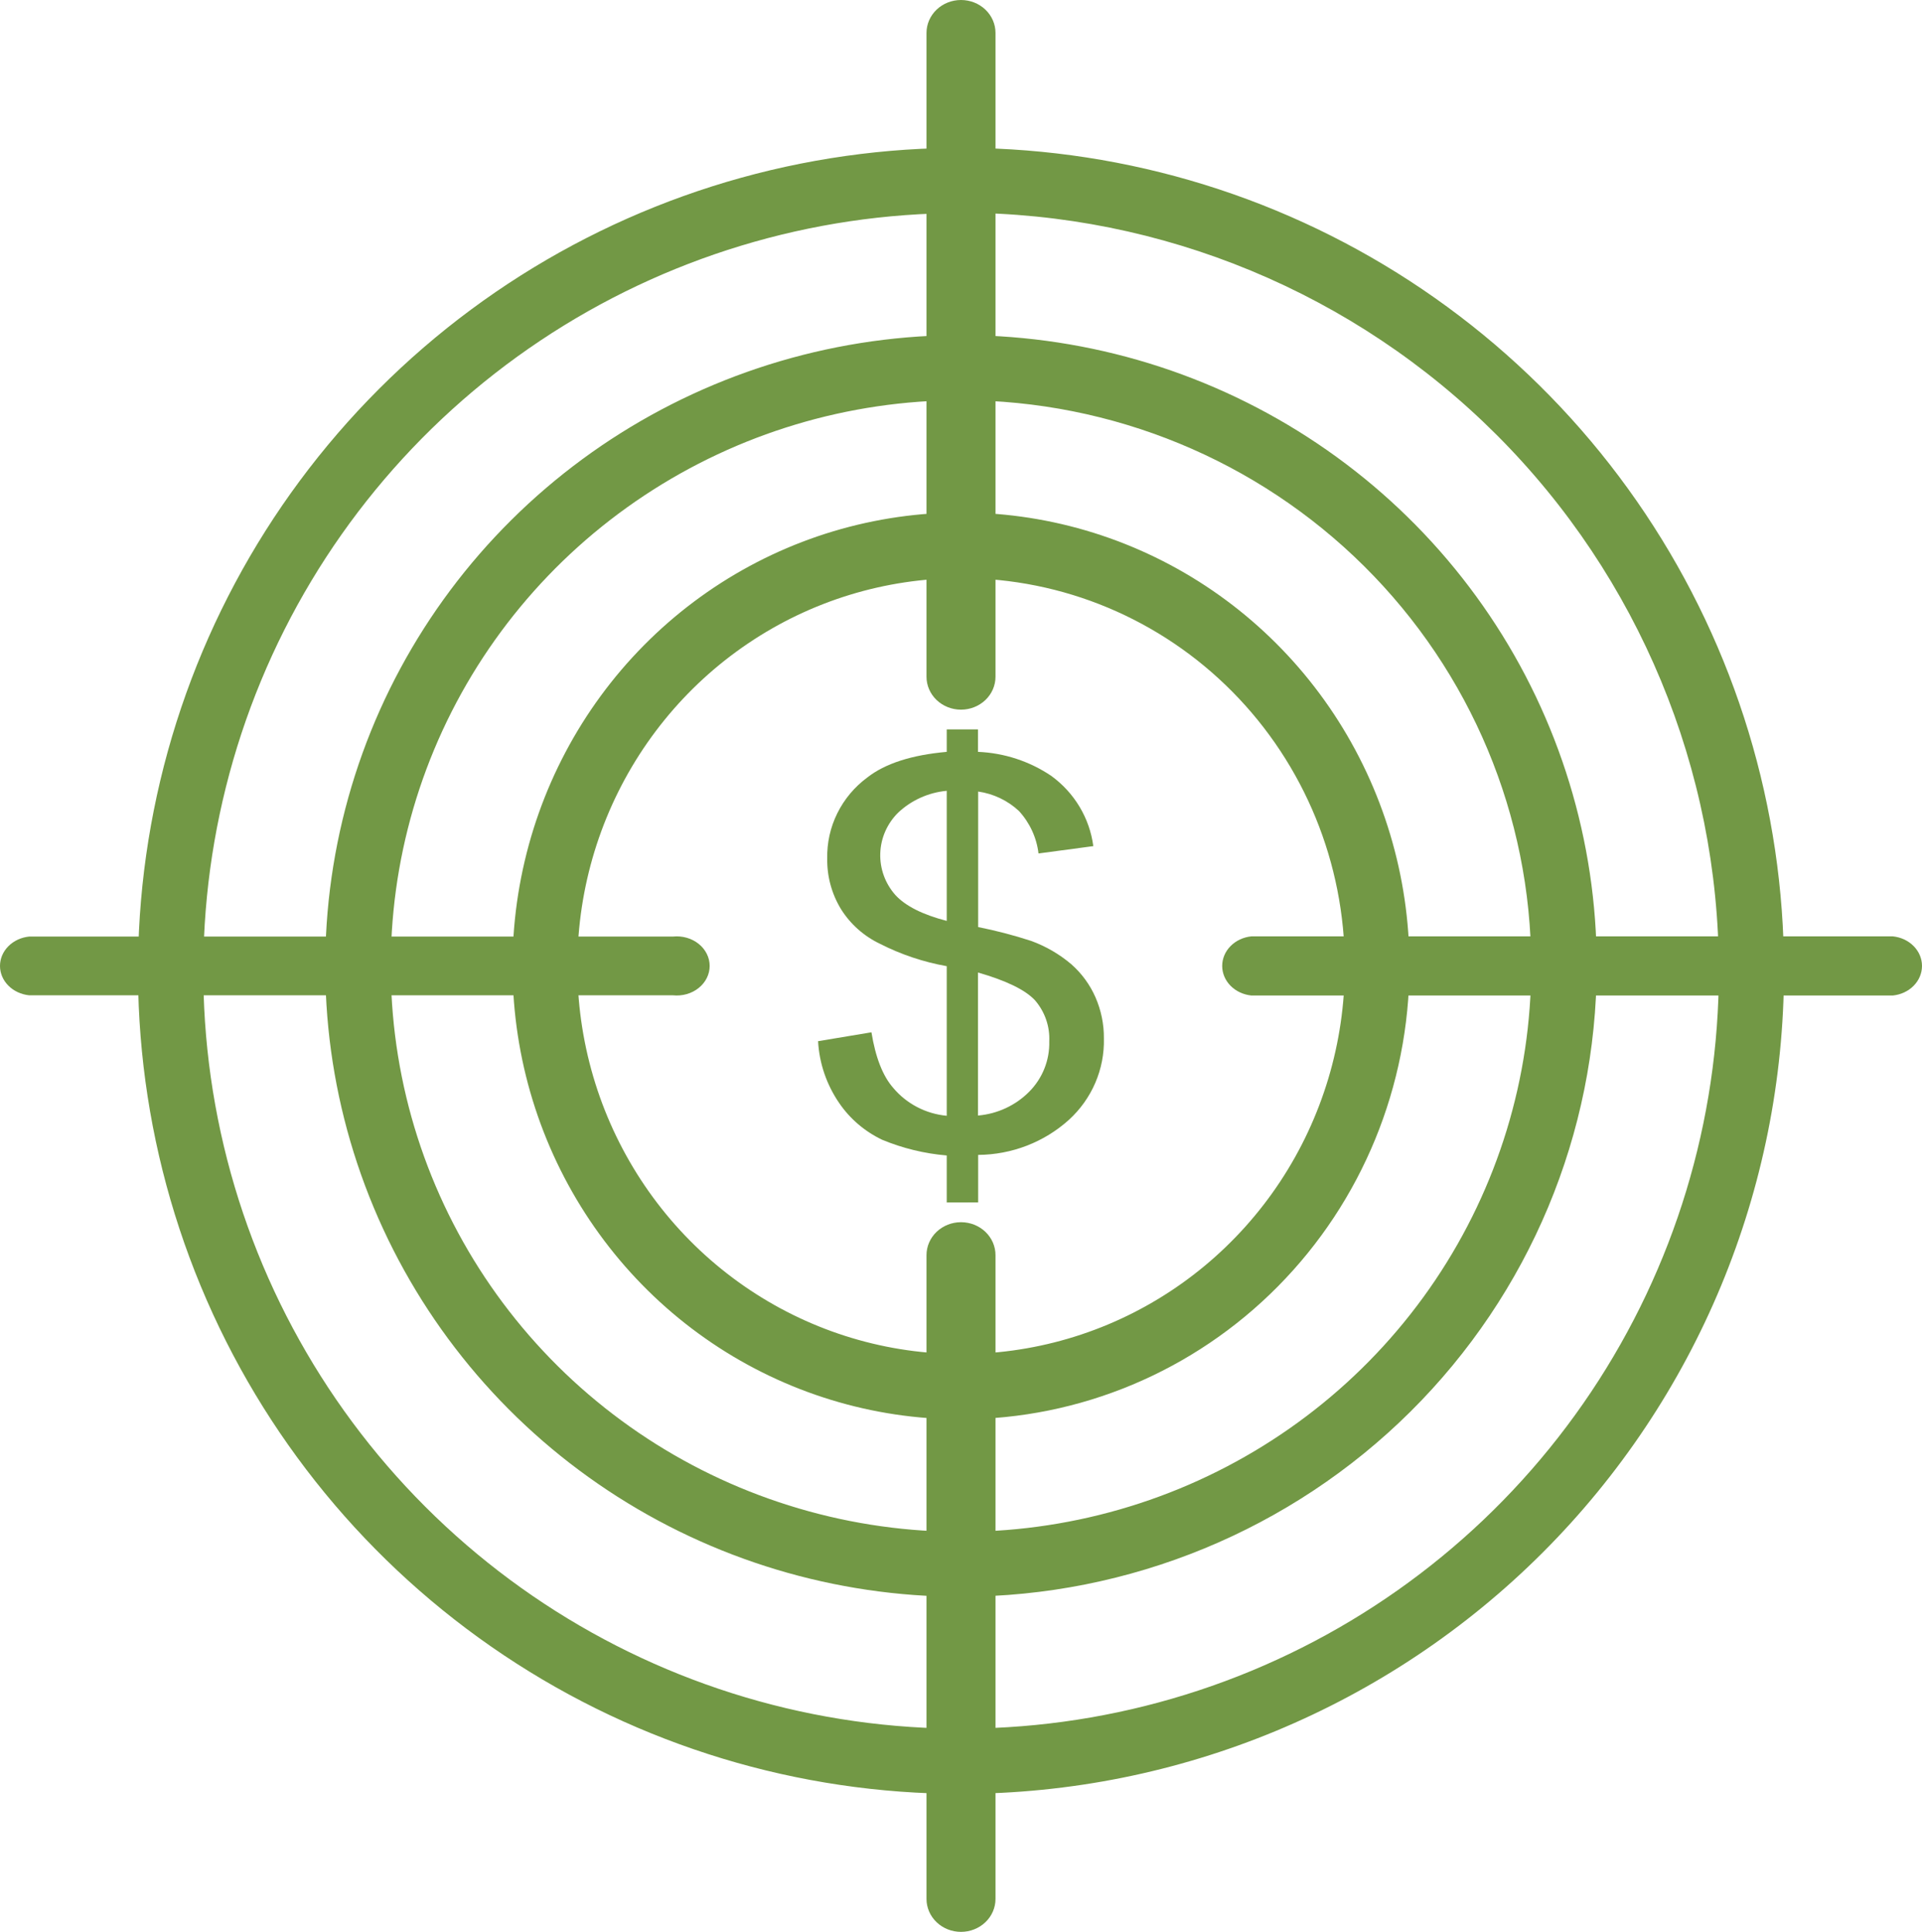
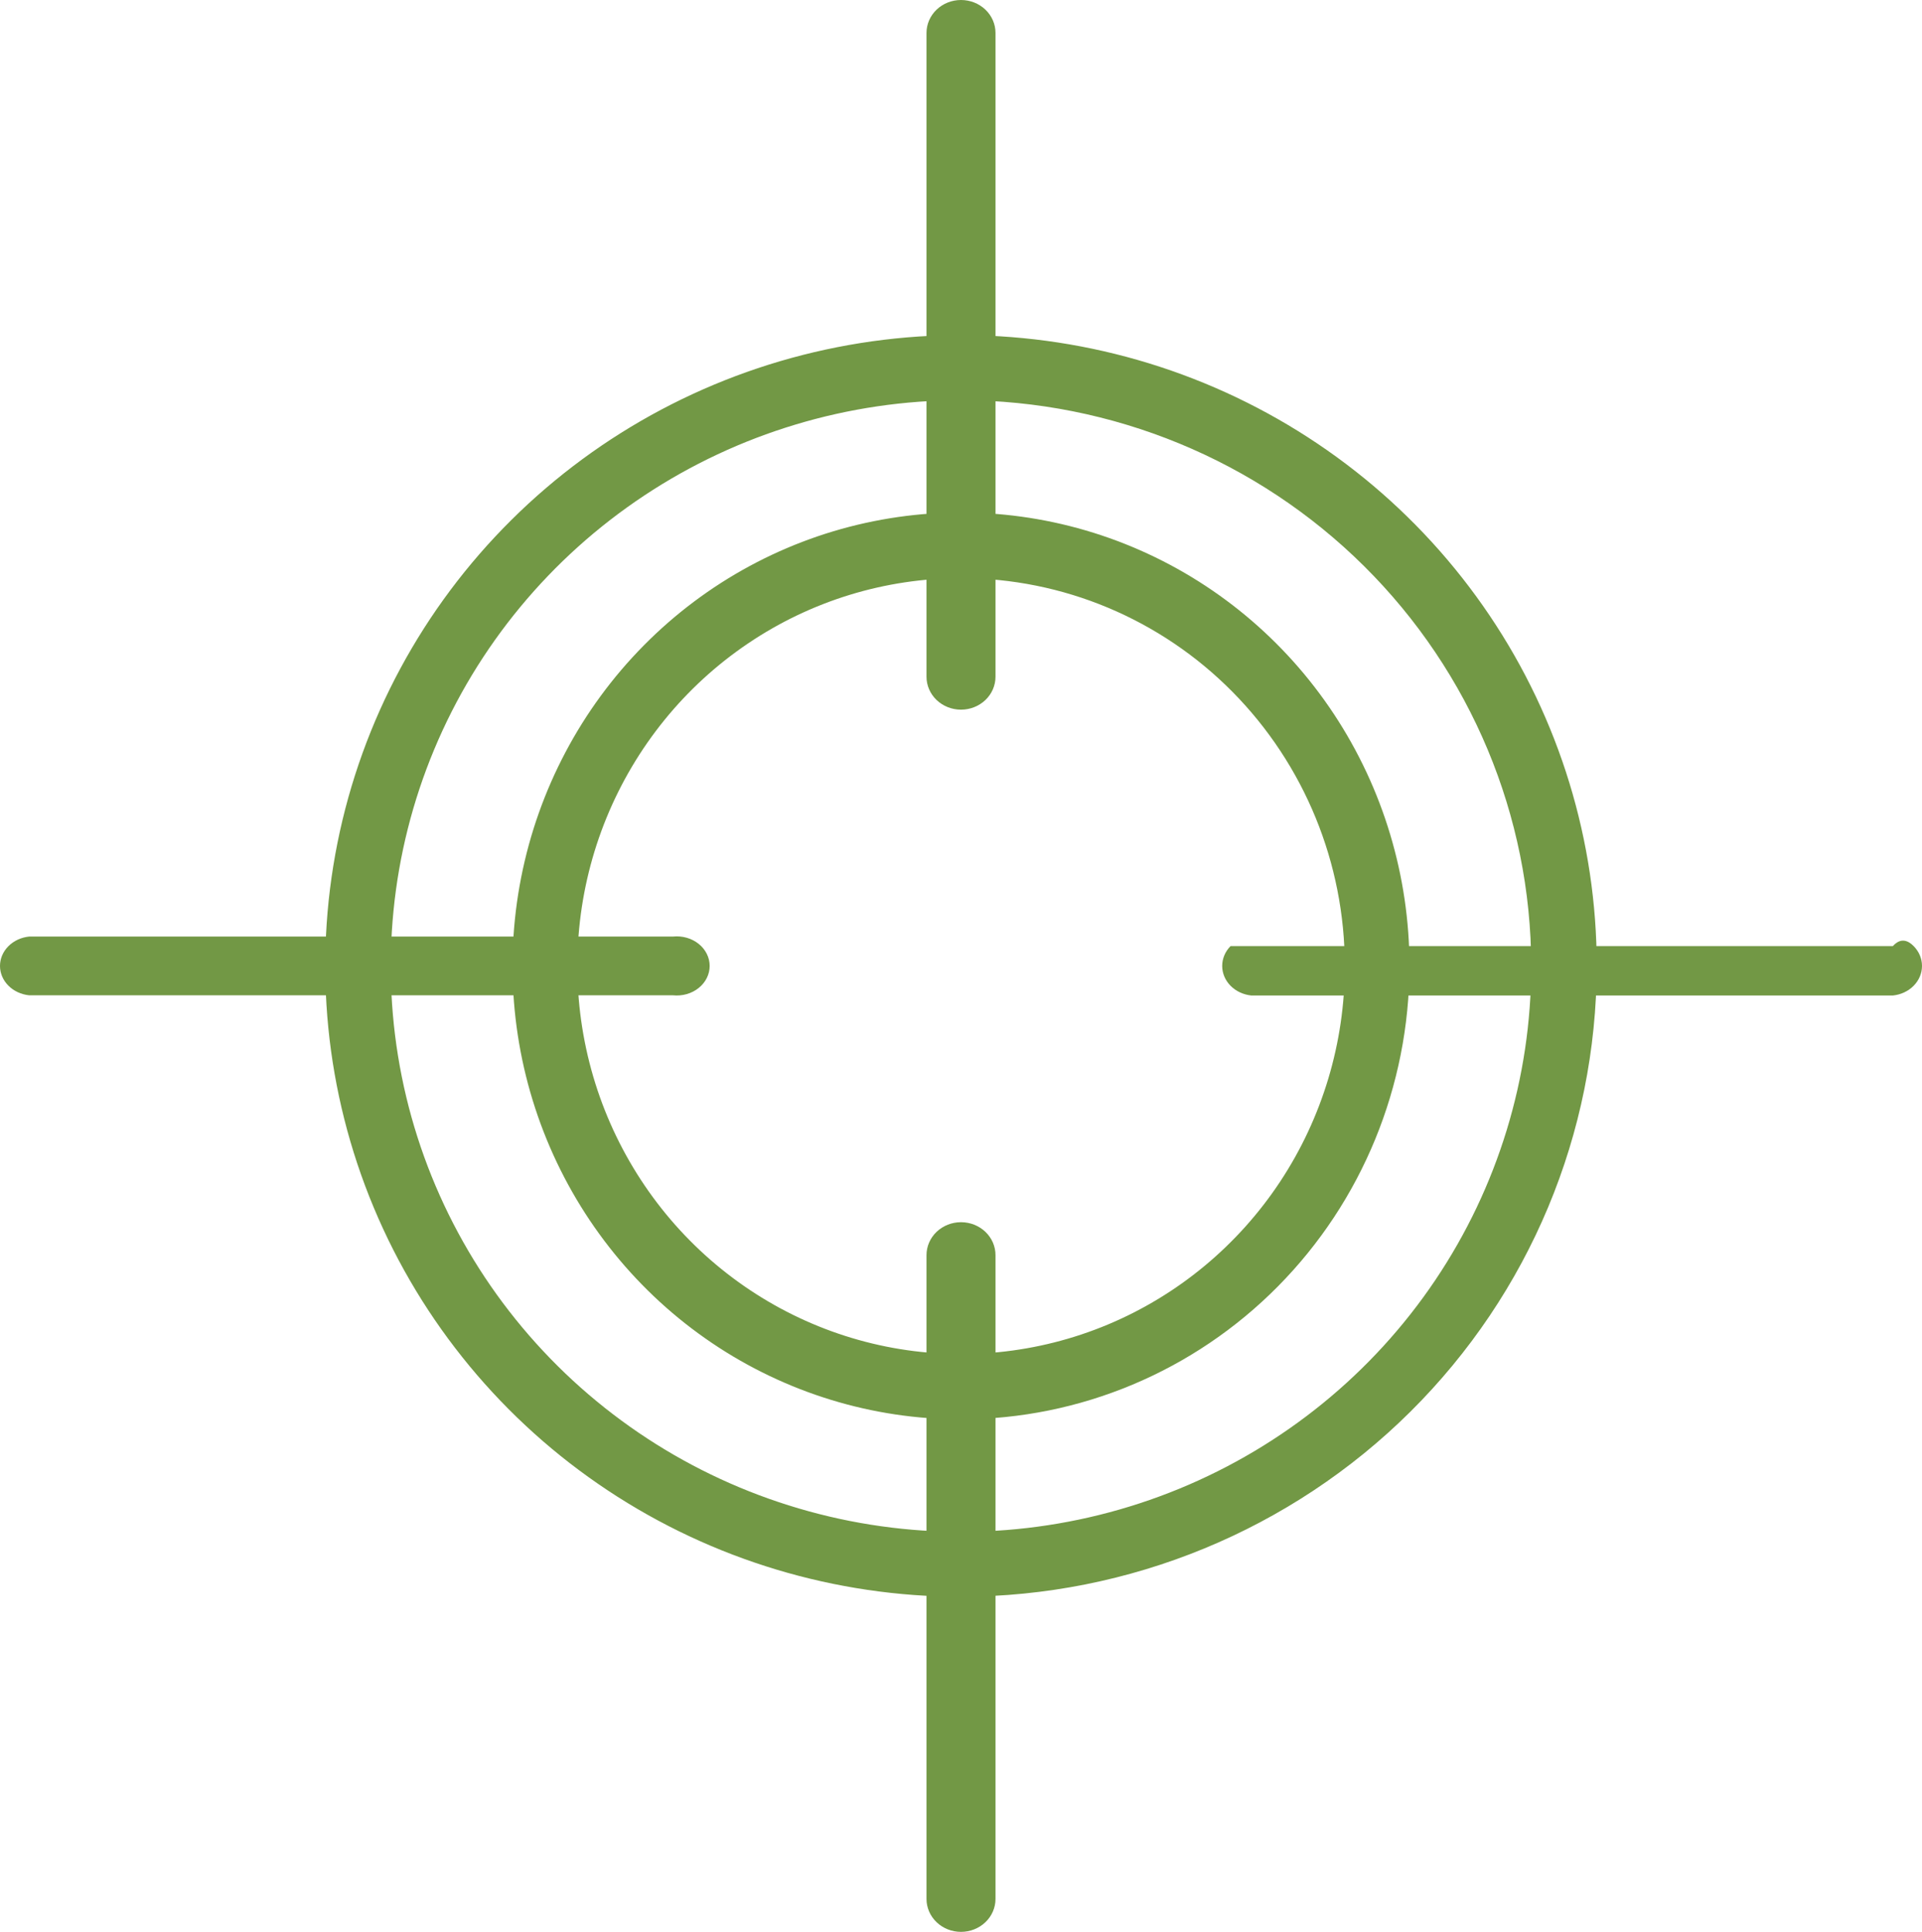
<svg xmlns="http://www.w3.org/2000/svg" width="195" height="196" viewBox="0 0 195 196" fill="none">
-   <path d="M96.053 122V117.23C93.796 117.039 91.583 116.501 89.497 115.635C87.734 114.792 86.23 113.507 85.14 111.909C83.862 110.045 83.122 107.877 83 105.635L88.414 104.733C88.829 107.289 89.565 109.169 90.622 110.372C91.292 111.171 92.117 111.833 93.049 112.319C93.981 112.805 95.002 113.105 96.053 113.204V98.025C93.69 97.605 91.406 96.839 89.275 95.753C87.64 94.972 86.267 93.749 85.319 92.228C84.38 90.683 83.899 88.913 83.929 87.115C83.891 85.525 84.24 83.948 84.948 82.516C85.655 81.083 86.7 79.837 87.996 78.879C89.804 77.464 92.489 76.598 96.053 76.281V74H99.225V76.281C101.888 76.391 104.465 77.237 106.66 78.72C107.823 79.566 108.8 80.633 109.532 81.857C110.265 83.081 110.738 84.438 110.923 85.845L105.364 86.589C105.174 84.985 104.479 83.479 103.377 82.278C102.239 81.219 100.795 80.53 99.242 80.307V94.057C101.059 94.419 102.853 94.888 104.613 95.46C106.113 96.006 107.499 96.813 108.706 97.841C109.755 98.77 110.586 99.91 111.144 101.183C111.72 102.502 112.011 103.924 111.997 105.36C112.034 106.905 111.737 108.44 111.124 109.864C110.511 111.288 109.597 112.569 108.441 113.621C105.932 115.883 102.652 117.149 99.242 117.172V121.992L96.053 122ZM96.053 80.232C94.199 80.405 92.459 81.189 91.117 82.454C90.005 83.556 89.359 85.029 89.309 86.578C89.258 88.127 89.806 89.638 90.844 90.808C91.867 91.921 93.603 92.796 96.053 93.431V80.232ZM99.225 113.179C101.191 113.011 103.031 112.157 104.409 110.773C105.081 110.098 105.609 109.298 105.96 108.419C106.311 107.541 106.48 106.603 106.455 105.66C106.528 104.139 106.01 102.646 105.005 101.484C104.034 100.439 102.107 99.495 99.225 98.668V113.179Z" fill="#729845" />
  <path d="M97.5 72C96.572 72 95.681 71.648 95.025 71.022C94.369 70.396 94 69.546 94 68.661V3.339C94 2.454 94.369 1.604 95.025 0.978C95.681 0.352 96.572 0 97.5 0C98.428 0 99.318 0.352 99.975 0.978C100.631 1.604 101 2.454 101 3.339V68.661C101 69.546 100.631 70.396 99.975 71.022C99.318 71.648 98.428 72 97.5 72Z" fill="#729845" />
  <path d="M68.288 100.981H2.966C2.15 100.899 1.397 100.549 0.85 99.999C0.302 99.45 0 98.738 0 98C0 97.262 0.302 96.55 0.85 96.001C1.397 95.451 2.15 95.101 2.966 95.019H68.288C68.755 94.972 69.228 95.014 69.676 95.142C70.123 95.27 70.536 95.482 70.886 95.763C71.237 96.045 71.517 96.389 71.709 96.775C71.901 97.16 72 97.578 72 98C72 98.422 71.901 98.84 71.709 99.225C71.517 99.611 71.237 99.955 70.886 100.237C70.536 100.518 70.123 100.73 69.676 100.858C69.228 100.986 68.755 101.028 68.288 100.981Z" fill="#729845" />
  <path d="M97.5 196C96.572 196 95.681 195.648 95.025 195.022C94.369 194.396 94 193.546 94 192.661V127.339C94 126.454 94.369 125.604 95.025 124.978C95.681 124.352 96.572 124 97.5 124C98.428 124 99.318 124.352 99.975 124.978C100.631 125.604 101 126.454 101 127.339V192.661C101 193.546 100.631 194.396 99.975 195.022C99.318 195.648 98.428 196 97.5 196Z" fill="#729845" />
-   <path d="M192.044 101H126.956C126.143 100.917 125.392 100.565 124.847 100.012C124.301 99.459 124 98.742 124 98C124 97.258 124.301 96.541 124.847 95.988C125.392 95.435 126.143 95.083 126.956 95H192.044C192.857 95.083 193.608 95.435 194.153 95.988C194.699 96.541 195 97.258 195 98C195 98.742 194.699 99.459 194.153 100.012C193.608 100.565 192.857 100.917 192.044 101Z" fill="#729845" />
+   <path d="M192.044 101H126.956C126.143 100.917 125.392 100.565 124.847 100.012C124.301 99.459 124 98.742 124 98C124 97.258 124.301 96.541 124.847 95.988H192.044C192.857 95.083 193.608 95.435 194.153 95.988C194.699 96.541 195 97.258 195 98C195 98.742 194.699 99.459 194.153 100.012C193.608 100.565 192.857 100.917 192.044 101Z" fill="#729845" />
  <path d="M97.508 144C88.509 144.002 79.711 141.305 72.228 136.252C64.744 131.198 58.911 124.015 55.466 115.609C52.021 107.204 51.119 97.955 52.873 89.031C54.628 80.107 58.961 71.91 65.324 65.476C71.687 59.042 79.794 54.66 88.62 52.885C97.447 51.109 106.596 52.019 114.91 55.501C123.225 58.982 130.331 64.878 135.331 72.443C140.331 80.008 143 88.902 143 98C142.985 110.194 138.187 121.884 129.659 130.507C121.132 139.13 109.57 143.982 97.508 144ZM97.508 58.658C89.808 58.658 82.281 60.966 75.879 65.291C69.477 69.616 64.487 75.763 61.54 82.955C58.594 90.147 57.823 98.06 59.325 105.695C60.827 113.33 64.535 120.343 69.98 125.848C75.424 131.352 82.361 135.101 89.913 136.62C97.465 138.138 105.293 137.359 112.407 134.38C119.52 131.401 125.601 126.356 129.879 119.884C134.156 113.411 136.44 105.801 136.44 98.017C136.44 87.578 132.338 77.567 125.037 70.186C117.736 62.804 107.834 58.658 97.508 58.658Z" fill="#729845" />
  <path d="M97.508 162C84.751 162.002 72.28 158.249 61.672 151.218C51.064 144.187 42.795 134.192 37.912 122.497C33.029 110.803 31.75 97.935 34.238 85.519C36.726 73.104 42.868 61.7 51.889 52.748C60.909 43.797 72.402 37.7 84.914 35.23C97.426 32.76 110.395 34.027 122.181 38.871C133.967 43.715 144.042 51.918 151.129 62.443C158.217 72.968 162 85.342 162 98C161.98 114.966 155.179 131.232 143.089 143.23C130.999 155.228 114.607 161.978 97.508 162ZM97.508 40.603C86.065 40.602 74.879 43.967 65.364 50.274C55.848 56.581 48.432 65.547 44.052 76.037C39.672 86.526 38.526 98.069 40.758 109.205C42.99 120.342 48.5 130.571 56.591 138.6C64.683 146.629 74.992 152.096 86.215 154.311C97.439 156.525 109.072 155.388 119.643 151.042C130.215 146.696 139.251 139.337 145.607 129.896C151.963 120.454 155.355 109.354 155.353 98C155.336 82.783 149.236 68.194 138.391 57.434C127.547 46.674 112.844 40.621 97.508 40.603Z" fill="#729845" />
-   <path d="M97.508 182C80.993 182.002 64.849 177.106 51.116 167.932C37.383 158.758 26.68 145.717 20.358 130.46C14.037 115.202 12.383 98.413 15.603 82.215C18.824 66.017 26.776 51.138 38.454 39.46C50.131 27.781 65.009 19.828 81.207 16.605C97.405 13.383 114.194 15.036 129.452 21.355C144.71 27.675 157.752 38.377 166.927 52.109C176.103 65.841 181 81.985 181 98.5C180.976 120.637 172.172 141.86 156.52 157.514C140.867 173.168 119.645 181.974 97.508 182ZM97.508 21.617C82.302 21.617 67.438 26.126 54.794 34.574C42.151 43.022 32.297 55.03 26.478 69.078C20.659 83.127 19.136 98.585 22.103 113.499C25.069 128.413 32.392 142.112 43.144 152.864C53.896 163.617 67.596 170.939 82.509 173.906C97.423 176.872 112.882 175.35 126.93 169.531C140.979 163.712 152.986 153.857 161.434 141.214C169.882 128.571 174.391 113.706 174.391 98.5C174.378 78.11 166.275 58.559 151.86 44.138C137.446 29.718 117.898 21.606 97.508 21.584V21.617Z" fill="#729845" />
</svg>